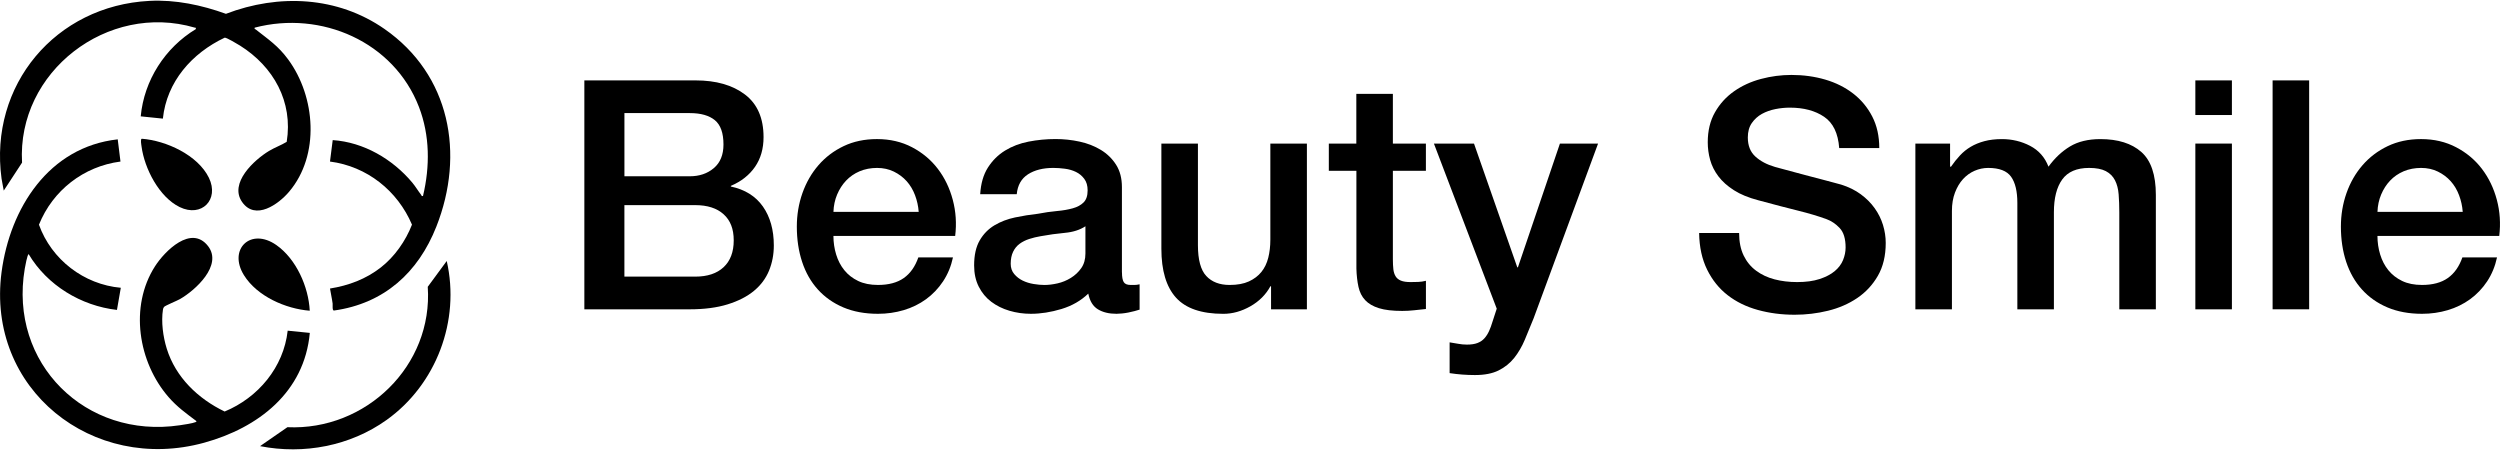
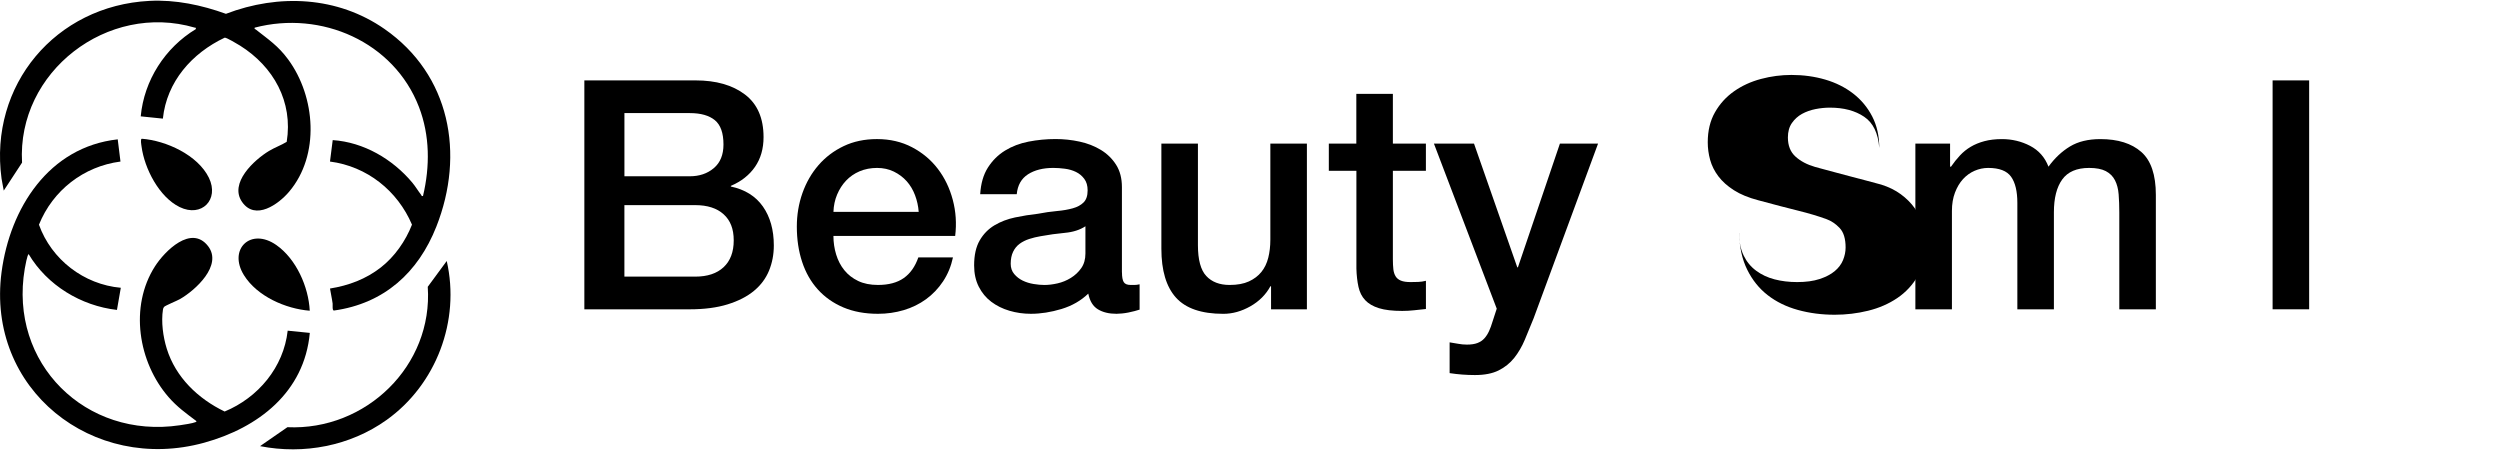
<svg xmlns="http://www.w3.org/2000/svg" id="Camada_1" viewBox="0 0 1000 180" fill="currentColor">
  <path d="M133.09,56.04c12.39.83,23.96,7.61,31.82,17,1.3,1.56,2.35,3.37,3.59,4.96.2.25,0,.56.7.39,2.81-11.8,2.77-24.18-1.61-35.58-10.03-26.09-39.11-38.74-65.72-31.75-.17.71.14.5.39.7,5.16,4.08,8.98,6.54,13.03,12.05,10.94,14.9,12.74,38.26.35,52.88-4.23,5-13.5,11.68-18.79,4.12-5.31-7.58,4.82-16.84,10.75-20.43,2.27-1.37,4.91-2.31,7.08-3.64,2.6-16.06-5.28-30.09-18.64-38.48-.93-.58-5.5-3.33-6.17-3.19-13.08,6.19-23.18,17.57-24.72,32.38l-8.86-.91c1.34-14.43,9.75-27.46,22.03-34.89.09-.79,0-.48-.44-.61C43.11.84,6.73,28.65,8.82,65.05l-7.32,11.19c-.23-1.6-.66-3.18-.88-4.79C-4.47,34.03,22.25,2.26,59.8.35c10.46-.53,20.82,1.66,30.57,5.18,21.12-8.09,44.63-7.02,63.44,6.07,26.27,18.28,32.18,50.01,20.74,79.02-7.27,18.44-20.96,30.83-41.02,33.6-.7-.12-.4-2.12-.48-2.8-.26-2.02-.74-4.01-1.05-6.01,7.48-1.2,14.36-3.77,20.34-8.44,5.54-4.33,9.9-10.58,12.45-17.11-5.78-13.59-18.02-23.33-32.8-25.24l1.09-8.58Z" />
  <path d="M47.09,55.74l1.1,8.88c-14.74,1.92-27.08,11.52-32.61,25.26,5.01,13.94,17.96,23.92,32.74,25.23l-1.54,8.86c-14.38-1.64-27.92-9.85-35.33-22.33-.55.26-1.38,4.89-1.54,5.81-6.48,37.91,24.38,68.29,62.04,62.65,1.61-.24,5-.72,6.37-1.28.17-.07.42-.25.14-.46-4.06-3.06-7.61-5.58-11.01-9.49-12.19-13.98-15.75-36.24-5.48-52.31,3.92-6.13,14.51-16.79,21.24-8.13,5.95,7.67-5.03,17.65-11.22,21.2-1.18.68-5.9,2.59-6.36,3.13-.27.32-.39.67-.45,1.08-.77,4.92.04,10.86,1.51,15.6,3.57,11.5,12.52,20.04,23.16,25.17,13.38-5.54,23.6-17.67,25.22-32.34l8.85.89c-2.16,23.74-20.62,37.96-42.23,43.92C37.07,189.38-5.54,155.67.62,108.88c3.38-25.65,18.91-50.1,46.47-53.14Z" />
  <path d="M104.02,178.45l10.94-7.57c31.36,1.43,58.31-24.56,56.14-56.16l7.59-10.32c5.48,23.91-4.23,49.44-24.08,63.6-14.55,10.38-33.06,13.9-50.59,10.46Z" />
  <path d="M123.91,124.29c-9.65-.76-21.08-5.77-26.33-14.22-6.46-10.4,2.73-19.22,12.96-12.05,7.95,5.57,12.89,16.73,13.36,26.27Z" />
  <path d="M56.72,55.5c9.71.72,22.43,6.54,26.85,15.63,4.23,8.72-2.92,15.97-11.7,11.7-8.23-4.01-14.1-15.45-15.25-24.23-.08-.65-.55-3,.1-3.1Z" />
  <path d="M233.73,32.16h44.5c8.21,0,14.79,1.88,19.75,5.64,4.96,3.76,7.44,9.45,7.44,17.06,0,4.62-1.14,8.57-3.4,11.86-2.27,3.29-5.49,5.84-9.68,7.63v.26c5.64,1.2,9.92,3.87,12.83,8.01,2.9,4.15,4.36,9.34,4.36,15.58,0,3.59-.64,6.95-1.92,10.07-1.28,3.12-3.29,5.81-6.03,8.08-2.74,2.27-6.24,4.06-10.52,5.39-4.28,1.33-9.36,1.99-15.26,1.99h-42.06V32.16ZM249.76,70.51h26.16c3.85,0,7.05-1.09,9.62-3.27,2.57-2.18,3.85-5.32,3.85-9.43,0-4.62-1.15-7.86-3.46-9.75-2.31-1.88-5.64-2.82-10-2.82h-26.16v25.26ZM249.76,110.65h28.34c4.87,0,8.66-1.26,11.35-3.78,2.69-2.52,4.04-6.09,4.04-10.71s-1.35-8.02-4.04-10.45c-2.69-2.44-6.48-3.66-11.35-3.66h-28.34v28.6Z" />
  <path d="M333.37,94.36c0,2.56.36,5.05,1.09,7.44.73,2.39,1.82,4.49,3.27,6.28,1.45,1.8,3.29,3.23,5.51,4.3,2.22,1.07,4.87,1.6,7.95,1.6,4.27,0,7.71-.92,10.32-2.76,2.61-1.84,4.55-4.59,5.83-8.27h13.85c-.77,3.59-2.1,6.8-3.98,9.62-1.88,2.82-4.15,5.19-6.8,7.12-2.65,1.92-5.62,3.38-8.91,4.36-3.29.98-6.73,1.47-10.32,1.47-5.22,0-9.83-.86-13.85-2.56-4.02-1.71-7.42-4.1-10.2-7.18-2.78-3.08-4.87-6.75-6.28-11.03-1.41-4.27-2.12-8.98-2.12-14.11,0-4.7.75-9.17,2.24-13.4,1.5-4.23,3.63-7.95,6.41-11.16,2.78-3.21,6.13-5.75,10.07-7.63,3.93-1.88,8.38-2.82,13.34-2.82,5.22,0,9.9,1.09,14.04,3.27,4.15,2.18,7.59,5.07,10.32,8.66,2.74,3.59,4.72,7.72,5.96,12.38,1.24,4.66,1.56,9.47.96,14.43h-48.73ZM367.48,84.74c-.17-2.31-.66-4.53-1.47-6.67-.81-2.14-1.92-4-3.33-5.58-1.41-1.58-3.12-2.86-5.13-3.85-2.01-.98-4.25-1.47-6.73-1.47s-4.89.45-6.99,1.35c-2.1.9-3.89,2.14-5.39,3.72-1.5,1.58-2.69,3.44-3.59,5.58-.9,2.14-1.39,4.45-1.47,6.93h34.11Z" />
  <path d="M448.79,108.98c0,1.8.23,3.08.7,3.85.47.77,1.39,1.15,2.76,1.15h1.54c.6,0,1.28-.08,2.05-.26v10.13c-.51.17-1.18.36-1.99.58-.81.21-1.65.4-2.5.58-.86.17-1.71.3-2.57.38-.86.08-1.58.13-2.18.13-2.99,0-5.47-.6-7.44-1.8-1.97-1.2-3.25-3.29-3.85-6.28-2.91,2.82-6.48,4.87-10.71,6.16-4.23,1.28-8.32,1.92-12.25,1.92-2.99,0-5.86-.41-8.59-1.22-2.74-.81-5.15-2.01-7.25-3.59-2.1-1.58-3.76-3.59-5-6.03-1.24-2.44-1.86-5.28-1.86-8.53,0-4.1.75-7.44,2.24-10,1.49-2.57,3.46-4.57,5.9-6.03,2.44-1.45,5.17-2.5,8.21-3.14,3.03-.64,6.09-1.13,9.17-1.47,2.65-.51,5.17-.88,7.57-1.09,2.39-.21,4.51-.58,6.35-1.09,1.84-.51,3.29-1.3,4.36-2.37,1.07-1.07,1.6-2.67,1.6-4.81,0-1.88-.45-3.42-1.35-4.62-.9-1.2-2.01-2.12-3.34-2.76-1.32-.64-2.8-1.07-4.42-1.28-1.62-.21-3.16-.32-4.62-.32-4.1,0-7.48.86-10.13,2.56-2.65,1.71-4.15,4.36-4.49,7.95h-14.62c.26-4.27,1.28-7.82,3.08-10.64,1.8-2.82,4.08-5.09,6.86-6.8,2.78-1.71,5.92-2.91,9.43-3.59,3.5-.68,7.1-1.03,10.77-1.03,3.25,0,6.45.34,9.62,1.03,3.16.68,6.01,1.8,8.53,3.33,2.52,1.54,4.55,3.53,6.09,5.96,1.54,2.44,2.31,5.41,2.31,8.91v34.11ZM434.17,90.51c-2.22,1.46-4.96,2.33-8.21,2.63-3.25.3-6.5.75-9.75,1.35-1.54.26-3.04.62-4.49,1.09-1.45.47-2.74,1.11-3.85,1.92-1.11.81-1.99,1.88-2.63,3.21-.64,1.33-.96,2.93-.96,4.81,0,1.63.47,2.99,1.41,4.1.94,1.11,2.07,1.99,3.4,2.63,1.32.64,2.78,1.09,4.36,1.35,1.58.26,3.01.39,4.3.39,1.62,0,3.37-.21,5.26-.64,1.88-.43,3.66-1.15,5.32-2.18,1.67-1.03,3.06-2.33,4.17-3.91,1.11-1.58,1.67-3.53,1.67-5.84v-10.9Z" />
  <path d="M522.78,123.73h-14.36v-9.23h-.26c-1.8,3.33-4.47,6.01-8.01,8.02-3.55,2.01-7.16,3.01-10.84,3.01-8.72,0-15.02-2.16-18.92-6.48-3.89-4.32-5.84-10.84-5.84-19.56v-42.06h14.62v40.65c0,5.81,1.11,9.92,3.33,12.31,2.22,2.39,5.34,3.59,9.36,3.59,3.08,0,5.64-.47,7.69-1.41,2.05-.94,3.72-2.2,5-3.78,1.28-1.58,2.2-3.48,2.76-5.71.55-2.22.83-4.62.83-7.18v-38.47h14.62v66.3Z" />
  <path d="M531.5,57.43h11.03v-19.88h14.62v19.88h13.21v10.9h-13.21v35.39c0,1.54.07,2.87.19,3.98.13,1.11.43,2.05.9,2.82.47.77,1.17,1.35,2.12,1.73.94.39,2.22.58,3.85.58,1.03,0,2.05-.02,3.08-.06,1.03-.04,2.05-.19,3.08-.45v11.28c-1.62.17-3.21.34-4.74.51-1.54.17-3.12.26-4.74.26-3.85,0-6.95-.36-9.3-1.09-2.35-.73-4.19-1.8-5.51-3.21-1.33-1.41-2.22-3.18-2.69-5.32-.47-2.14-.75-4.57-.83-7.31v-39.11h-11.03v-10.9Z" />
  <path d="M573.57,57.43h16.03l17.31,49.5h.26l16.8-49.5h15.26l-25.78,69.89c-1.2,2.99-2.37,5.86-3.53,8.59-1.15,2.73-2.57,5.15-4.23,7.25-1.67,2.09-3.74,3.76-6.22,5-2.48,1.24-5.64,1.86-9.49,1.86-3.42,0-6.8-.26-10.13-.77v-12.31c1.2.17,2.35.36,3.46.58,1.11.21,2.26.32,3.46.32,1.71,0,3.12-.21,4.23-.64,1.11-.43,2.03-1.05,2.76-1.86.73-.81,1.35-1.78,1.86-2.89.51-1.11.98-2.39,1.41-3.85l1.67-5.13-25.13-66.04Z" />
-   <path d="M695.65,93.21c0,3.51.6,6.5,1.8,8.98,1.2,2.48,2.86,4.51,5,6.09,2.13,1.58,4.59,2.74,7.37,3.46,2.78.73,5.79,1.09,9.04,1.09,3.51,0,6.5-.4,8.98-1.22,2.48-.81,4.49-1.86,6.03-3.14,1.54-1.28,2.65-2.76,3.34-4.42.68-1.67,1.03-3.35,1.03-5.07,0-3.5-.79-6.09-2.37-7.76-1.58-1.67-3.31-2.84-5.19-3.53-3.25-1.2-7.03-2.33-11.35-3.4-4.32-1.07-9.64-2.46-15.97-4.17-3.93-1.03-7.2-2.37-9.81-4.04-2.61-1.67-4.68-3.53-6.22-5.58-1.54-2.05-2.63-4.23-3.27-6.54-.64-2.31-.96-4.66-.96-7.05,0-4.62.96-8.61,2.89-11.99,1.92-3.38,4.47-6.18,7.63-8.4,3.16-2.22,6.75-3.87,10.77-4.94,4.02-1.07,8.08-1.6,12.18-1.6,4.79,0,9.3.62,13.53,1.86,4.23,1.24,7.95,3.1,11.16,5.58,3.21,2.48,5.75,5.54,7.63,9.17,1.88,3.64,2.82,7.85,2.82,12.63h-16.03c-.43-5.9-2.44-10.07-6.03-12.5-3.59-2.44-8.16-3.66-13.72-3.66-1.88,0-3.8.19-5.77.58-1.97.39-3.76,1.03-5.39,1.92-1.62.9-2.97,2.12-4.04,3.66-1.07,1.54-1.6,3.46-1.6,5.77,0,3.25,1,5.79,3.02,7.63,2.01,1.84,4.64,3.23,7.89,4.17.34.09,1.69.45,4.04,1.09,2.35.64,4.98,1.35,7.89,2.12,2.9.77,5.75,1.52,8.53,2.24,2.78.73,4.77,1.26,5.96,1.6,2.99.94,5.6,2.22,7.82,3.85,2.22,1.63,4.08,3.48,5.58,5.58,1.5,2.1,2.61,4.34,3.34,6.73.73,2.39,1.09,4.79,1.09,7.18,0,5.13-1.05,9.51-3.14,13.14-2.1,3.63-4.85,6.6-8.27,8.91-3.42,2.31-7.31,4-11.67,5.07-4.36,1.07-8.81,1.6-13.34,1.6-5.22,0-10.13-.64-14.75-1.92-4.62-1.28-8.64-3.25-12.05-5.9-3.42-2.65-6.16-6.05-8.21-10.2-2.05-4.15-3.12-9.04-3.21-14.68h16.03Z" />
+   <path d="M695.65,93.21c0,3.51.6,6.5,1.8,8.98,1.2,2.48,2.86,4.51,5,6.09,2.13,1.58,4.59,2.74,7.37,3.46,2.78.73,5.79,1.09,9.04,1.09,3.51,0,6.5-.4,8.98-1.22,2.48-.81,4.49-1.86,6.03-3.14,1.54-1.28,2.65-2.76,3.34-4.42.68-1.67,1.03-3.35,1.03-5.07,0-3.5-.79-6.09-2.37-7.76-1.58-1.67-3.31-2.84-5.19-3.53-3.25-1.2-7.03-2.33-11.35-3.4-4.32-1.07-9.64-2.46-15.97-4.17-3.93-1.03-7.2-2.37-9.81-4.04-2.61-1.67-4.68-3.53-6.22-5.58-1.54-2.05-2.63-4.23-3.27-6.54-.64-2.31-.96-4.66-.96-7.05,0-4.62.96-8.61,2.89-11.99,1.92-3.38,4.47-6.18,7.63-8.4,3.16-2.22,6.75-3.87,10.77-4.94,4.02-1.07,8.08-1.6,12.18-1.6,4.79,0,9.3.62,13.53,1.86,4.23,1.24,7.95,3.1,11.16,5.58,3.21,2.48,5.75,5.54,7.63,9.17,1.88,3.64,2.82,7.85,2.82,12.63c-.43-5.9-2.44-10.07-6.03-12.5-3.59-2.44-8.16-3.66-13.72-3.66-1.88,0-3.8.19-5.77.58-1.97.39-3.76,1.03-5.39,1.92-1.62.9-2.97,2.12-4.04,3.66-1.07,1.54-1.6,3.46-1.6,5.77,0,3.25,1,5.79,3.02,7.63,2.01,1.84,4.64,3.23,7.89,4.17.34.09,1.69.45,4.04,1.09,2.35.64,4.98,1.35,7.89,2.12,2.9.77,5.75,1.52,8.53,2.24,2.78.73,4.77,1.26,5.96,1.6,2.99.94,5.6,2.22,7.82,3.85,2.22,1.63,4.08,3.48,5.58,5.58,1.5,2.1,2.61,4.34,3.34,6.73.73,2.39,1.09,4.79,1.09,7.18,0,5.13-1.05,9.51-3.14,13.14-2.1,3.63-4.85,6.6-8.27,8.91-3.42,2.31-7.31,4-11.67,5.07-4.36,1.07-8.81,1.6-13.34,1.6-5.22,0-10.13-.64-14.75-1.92-4.62-1.28-8.64-3.25-12.05-5.9-3.42-2.65-6.16-6.05-8.21-10.2-2.05-4.15-3.12-9.04-3.21-14.68h16.03Z" />
  <path d="M766.18,57.43h13.85v9.23h.38c1.11-1.62,2.31-3.12,3.59-4.49,1.28-1.37,2.71-2.52,4.3-3.46,1.58-.94,3.4-1.69,5.45-2.24,2.05-.55,4.4-.83,7.05-.83,4.02,0,7.76.9,11.22,2.69,3.46,1.8,5.92,4.57,7.37,8.34,2.48-3.42,5.34-6.11,8.59-8.08,3.25-1.97,7.31-2.95,12.18-2.95,7.01,0,12.46,1.71,16.35,5.13,3.89,3.42,5.83,9.15,5.83,17.18v45.78h-14.62v-38.73c0-2.65-.09-5.07-.26-7.25-.17-2.18-.66-4.06-1.47-5.64-.81-1.58-2.03-2.8-3.66-3.66-1.62-.85-3.85-1.28-6.67-1.28-4.96,0-8.55,1.54-10.77,4.62-2.22,3.08-3.33,7.44-3.33,13.08v38.86h-14.62v-42.58c0-4.62-.83-8.1-2.5-10.45-1.67-2.35-4.73-3.53-9.17-3.53-1.88,0-3.7.39-5.45,1.15s-3.29,1.88-4.62,3.33c-1.33,1.46-2.39,3.25-3.21,5.39-.81,2.14-1.22,4.57-1.22,7.31v39.37h-14.62V57.43Z" />
-   <path d="M878.14,32.16h14.62v13.85h-14.62v-13.85ZM878.14,57.43h14.62v66.3h-14.62V57.43Z" />
  <path d="M909.04,32.16h14.62v91.56h-14.62V32.16Z" />
-   <path d="M950.98,94.36c0,2.56.36,5.05,1.09,7.44.73,2.39,1.82,4.49,3.27,6.28s3.29,3.23,5.51,4.3c2.22,1.07,4.87,1.6,7.95,1.6,4.27,0,7.71-.92,10.32-2.76,2.61-1.84,4.55-4.59,5.84-8.27h13.85c-.77,3.59-2.1,6.8-3.97,9.62-1.88,2.82-4.15,5.19-6.8,7.12-2.65,1.92-5.62,3.38-8.91,4.36-3.29.98-6.73,1.47-10.32,1.47-5.22,0-9.83-.86-13.85-2.56-4.02-1.71-7.42-4.1-10.19-7.18-2.78-3.08-4.87-6.75-6.29-11.03-1.41-4.27-2.12-8.98-2.12-14.11,0-4.7.75-9.17,2.24-13.4,1.49-4.23,3.63-7.95,6.41-11.16,2.78-3.21,6.14-5.75,10.07-7.63,3.93-1.88,8.38-2.82,13.34-2.82,5.21,0,9.89,1.09,14.04,3.27,4.15,2.18,7.59,5.07,10.32,8.66,2.73,3.59,4.72,7.72,5.96,12.38,1.24,4.66,1.56,9.47.96,14.43h-48.73ZM985.09,84.74c-.17-2.31-.66-4.53-1.47-6.67-.81-2.14-1.92-4-3.33-5.58-1.41-1.58-3.12-2.86-5.13-3.85-2.01-.98-4.25-1.47-6.73-1.47s-4.89.45-6.99,1.35c-2.1.9-3.89,2.14-5.39,3.72-1.5,1.58-2.69,3.44-3.59,5.58-.9,2.14-1.39,4.45-1.47,6.93h34.11Z" />
</svg>